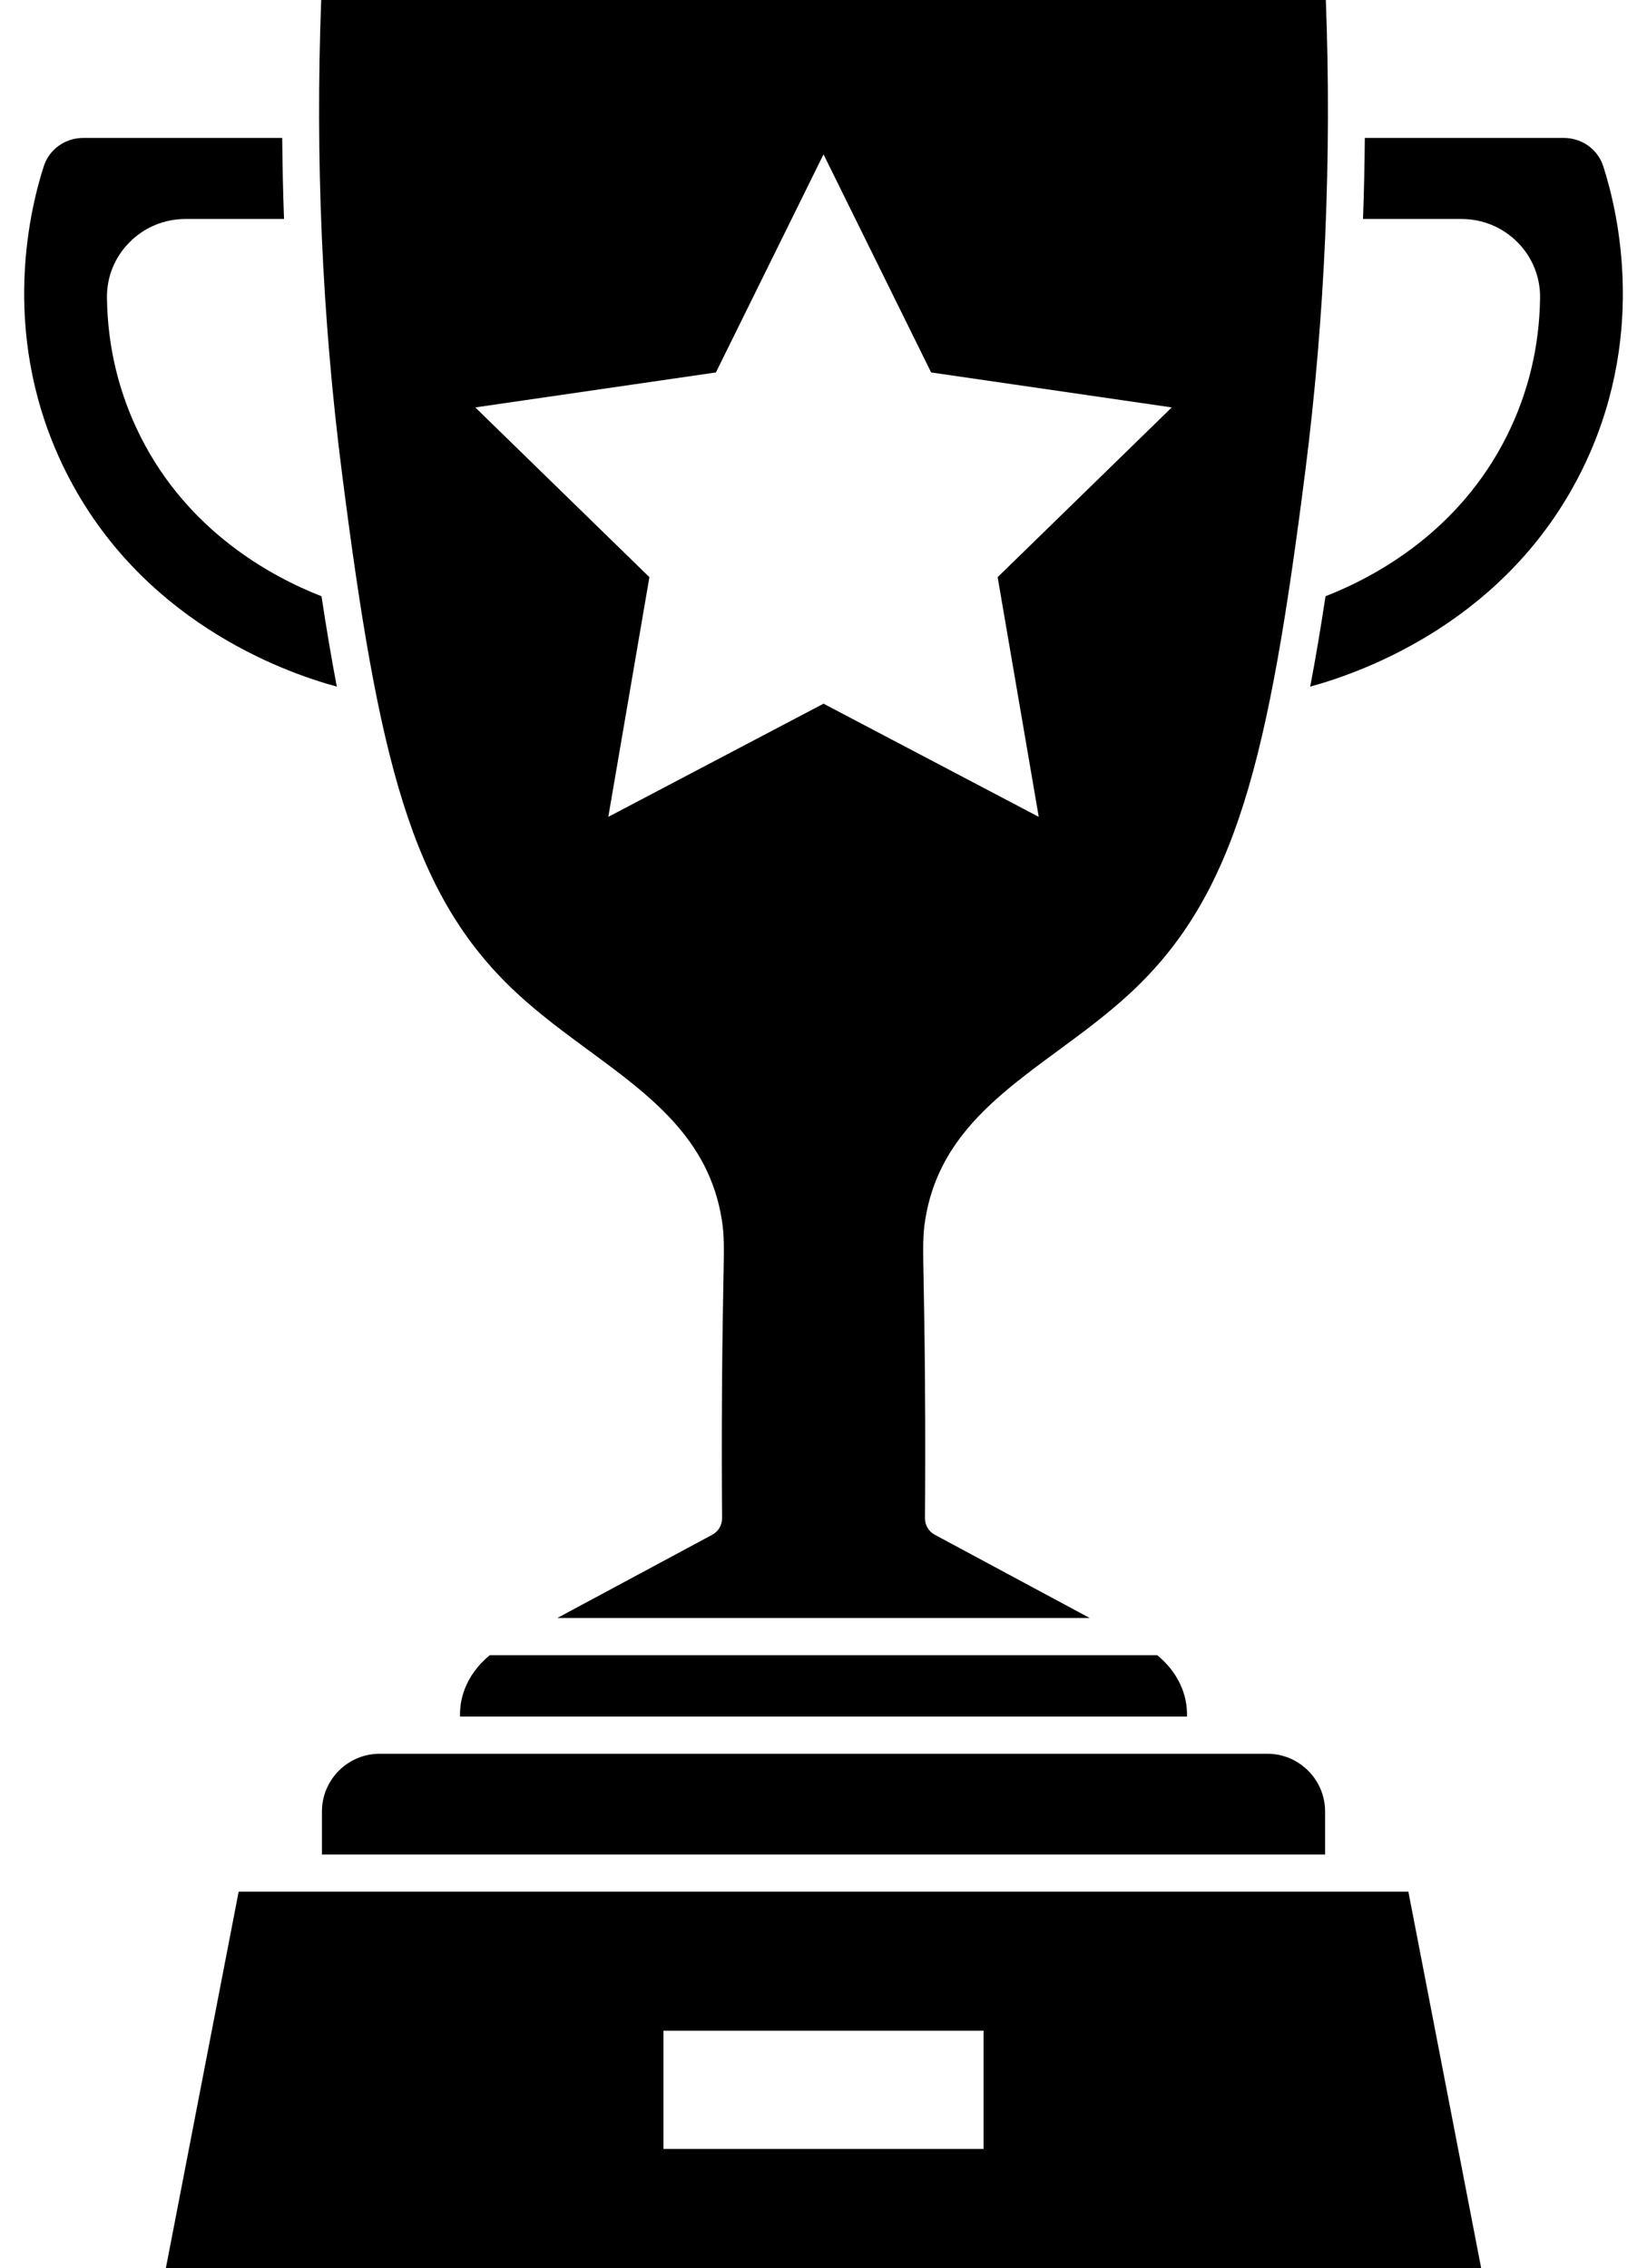
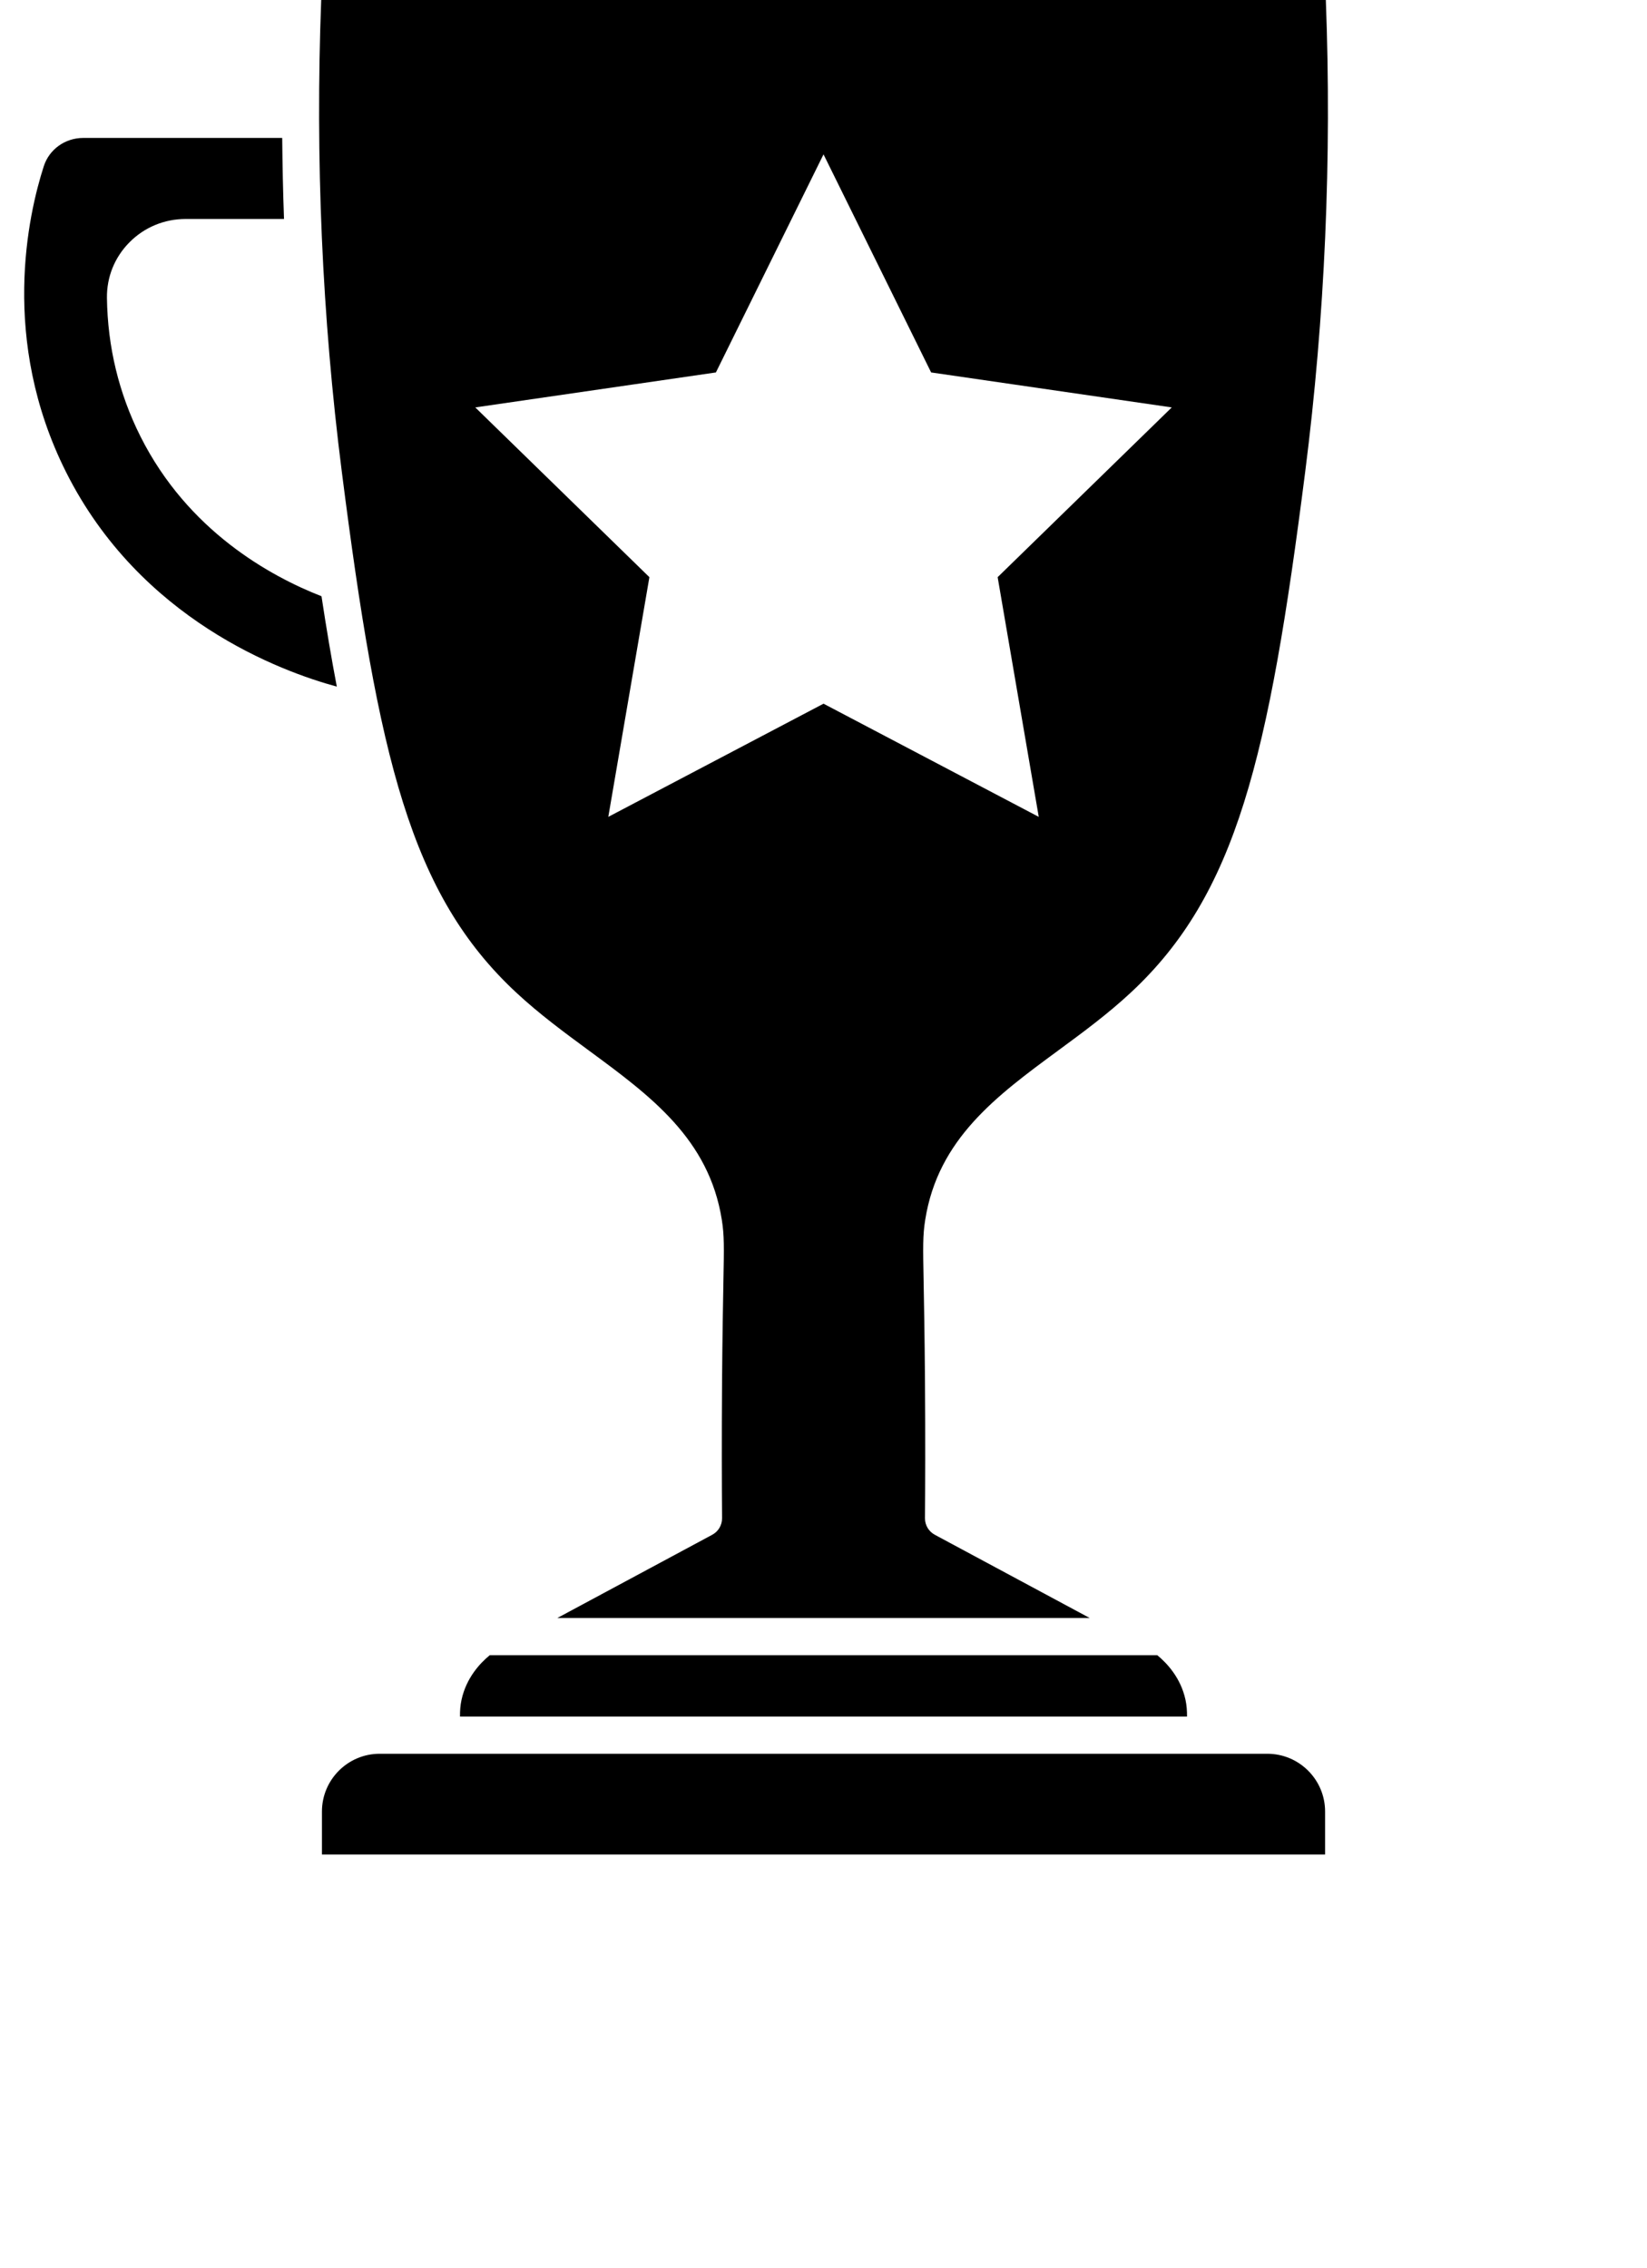
<svg xmlns="http://www.w3.org/2000/svg" height="122.0" preserveAspectRatio="xMidYMid meet" version="1.0" viewBox="-1.3 0.0 88.6 122.0" width="88.6" zoomAndPan="magnify">
  <g id="change1_1">
    <path d="M16.019,97.433v2.311h53.964v-2.311c0-1.714-1.394-3.107-3.107-3.107H19.126C17.413,94.325,16.019,95.719,16.019,97.433z" fill="inherit" />
    <path d="M26.463,53.379c1.242,1.157,2.6,2.156,3.913,3.122c3.325,2.446,6.466,4.757,7.155,9.112 c0.132,0.837,0.121,1.424,0.084,3.365c-0.021,1.146-0.053,2.789-0.072,5.277c-0.023,3.121-0.013,5.687,0,7.403 c0.003,0.371-0.2,0.713-0.527,0.889l-8.336,4.478h28.642l-8.336-4.478c-0.327-0.176-0.53-0.518-0.527-0.889 c0.013-1.717,0.023-4.282,0-7.403c-0.019-2.488-0.05-4.132-0.072-5.277c-0.037-1.941-0.048-2.528,0.084-3.365 c0.689-4.355,3.83-6.666,7.155-9.112c1.313-0.966,2.671-1.964,3.913-3.122c5.673-5.284,7.411-12.585,9.375-28.01 C69.974,17.053,70.346,8.523,70.023,0H15.979c-0.324,8.523,0.048,17.053,1.108,25.369C19.052,40.794,20.789,48.095,26.463,53.379z M37.212,20.032l5.789-11.73l5.789,11.73l12.945,1.881l-9.367,9.13l2.211,12.892l-11.578-6.087l-11.578,6.087l2.211-12.892 l-9.367-9.13L37.212,20.032z" fill="inherit" />
    <path d="M60.955,89.025H25.046c-0.536,0.44-1.262,1.226-1.517,2.393c-0.065,0.298-0.089,0.602-0.083,0.907h39.109 c0.005-0.306-0.019-0.609-0.083-0.907C62.218,90.251,61.491,89.466,60.955,89.025z" fill="inherit" />
    <path d="M15.995,32.069c-2.752-1.075-7.185-3.51-9.739-8.594c-1.162-2.314-1.768-4.821-1.803-7.451 c-0.015-1.123,0.413-2.183,1.205-2.985c0.803-0.813,1.878-1.261,3.028-1.261h5.292c-0.053-1.451-0.083-2.904-0.097-4.359H3.18 c-0.978,0-1.832,0.612-2.125,1.523c-0.831,2.574-2.376,9.33,1.201,16.455c3.99,7.944,11.569,10.72,14.563,11.533 C16.531,35.421,16.259,33.805,15.995,32.069z" fill="inherit" />
-     <path d="M11.539,101.743L7.621,122h70.76l-3.918-20.257H11.539z M51.611,115.581h-8.61h-8.61v-6.359h8.61h8.61V115.581z" fill="inherit" />
-     <path d="M84.947,8.942c-0.294-0.911-1.148-1.523-2.125-1.523H72.12c-0.013,1.455-0.043,2.908-0.097,4.359h5.292 c1.15,0,2.226,0.448,3.028,1.261c0.792,0.802,1.219,1.862,1.205,2.985c-0.035,2.63-0.642,5.137-1.803,7.451 c-2.554,5.084-6.987,7.519-9.739,8.594c-0.263,1.735-0.536,3.352-0.824,4.861c3.08-0.844,10.596-3.636,14.563-11.533 C87.323,18.272,85.777,11.516,84.947,8.942z" fill="inherit" />
  </g>
</svg>